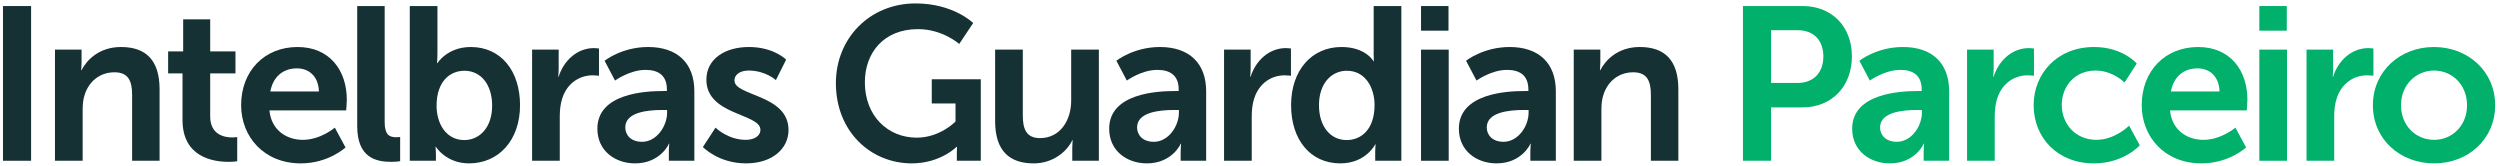
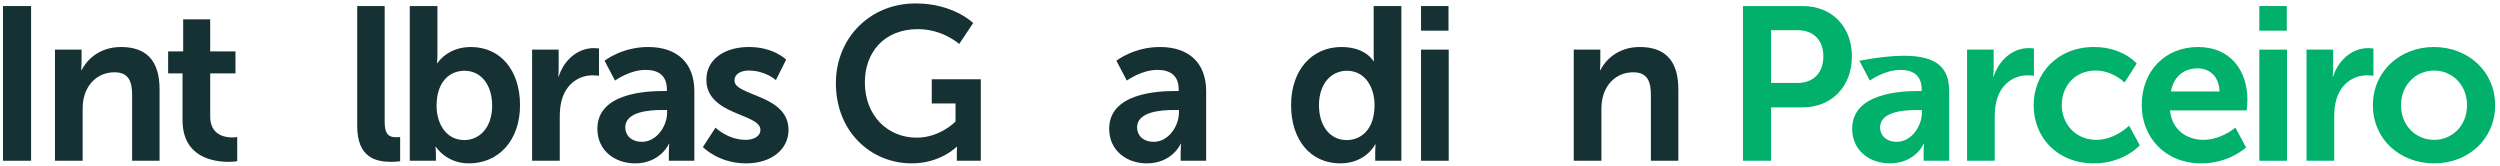
<svg xmlns="http://www.w3.org/2000/svg" width="451" height="30" viewBox="0 0 451 30" fill="none">
  <path d="M428.071 18.977C428.071 12.844 432.985 8.48 439.079 8.48C445.211 8.48 450.125 12.844 450.125 18.977C450.125 25.149 445.211 29.473 439.118 29.473C432.985 29.473 428.071 25.149 428.071 18.977ZM433.143 18.977C433.143 22.711 435.855 25.227 439.118 25.227C442.342 25.227 445.054 22.711 445.054 18.977C445.054 15.281 442.342 12.726 439.118 12.726C435.855 12.726 433.143 15.281 433.143 18.977Z" fill="#00B06B" />
  <path d="M416.098 29V8.951H420.894V12.41C420.894 13.157 420.816 13.826 420.816 13.826H420.894C421.798 10.956 424.196 8.676 427.263 8.676C427.735 8.676 428.167 8.754 428.167 8.754V13.668C428.167 13.668 427.656 13.59 426.988 13.59C424.865 13.59 422.467 14.809 421.523 17.796C421.209 18.779 421.091 19.88 421.091 21.059V29H416.098Z" fill="#00B06B" />
  <path d="M407.583 5.532V1.09H412.536V5.532H407.583ZM407.583 29.001V8.952H412.576V29.001H407.583Z" fill="#00B06B" />
  <path d="M386.366 18.977C386.366 12.805 390.573 8.48 396.548 8.48C402.327 8.48 405.433 12.687 405.433 17.994C405.433 18.584 405.315 19.92 405.315 19.92H391.477C391.791 23.419 394.504 25.227 397.492 25.227C400.715 25.227 403.27 23.026 403.27 23.026L405.197 26.603C405.197 26.603 402.13 29.473 397.138 29.473C390.494 29.473 386.366 24.677 386.366 18.977ZM391.634 16.5H400.401C400.322 13.788 398.632 12.333 396.43 12.333C393.875 12.333 392.106 13.905 391.634 16.5Z" fill="#00B06B" />
  <path d="M366.87 18.977C366.87 13.277 371.116 8.48 377.76 8.48C382.988 8.48 385.465 11.468 385.465 11.468L383.263 14.888C383.263 14.888 381.18 12.726 378.035 12.726C374.339 12.726 371.941 15.517 371.941 18.938C371.941 22.318 374.379 25.227 378.192 25.227C381.573 25.227 384.089 22.672 384.089 22.672L386.015 26.21C386.015 26.21 383.145 29.473 377.76 29.473C371.116 29.473 366.87 24.795 366.87 18.977Z" fill="#00B06B" />
  <path d="M354.857 29V8.951H359.654V12.41C359.654 13.157 359.575 13.826 359.575 13.826H359.654C360.558 10.956 362.956 8.676 366.022 8.676C366.494 8.676 366.926 8.754 366.926 8.754V13.668C366.926 13.668 366.415 13.59 365.747 13.59C363.624 13.59 361.226 14.809 360.282 17.796C359.968 18.779 359.85 19.88 359.85 21.059V29H354.857Z" fill="#00B06B" />
-   <path d="M334.133 23.223C334.133 16.854 342.742 16.422 346.005 16.422H346.673V16.146C346.673 13.512 345.022 12.608 342.821 12.608C339.951 12.608 337.317 14.534 337.317 14.534L335.43 10.957C335.43 10.957 338.536 8.48 343.293 8.48C348.56 8.48 351.627 11.39 351.627 16.461V29.001H347.027V27.35C347.027 26.564 347.106 25.935 347.106 25.935H347.027C347.066 25.935 345.494 29.473 340.934 29.473C337.356 29.473 334.133 27.232 334.133 23.223ZM339.165 22.987C339.165 24.323 340.148 25.581 342.192 25.581C344.826 25.581 346.713 22.751 346.713 20.313V19.842H345.848C343.292 19.842 339.165 20.195 339.165 22.987Z" fill="#00B06B" />
+   <path d="M334.133 23.223C334.133 16.854 342.742 16.422 346.005 16.422H346.673V16.146C346.673 13.512 345.022 12.608 342.821 12.608C339.951 12.608 337.317 14.534 337.317 14.534L335.43 10.957C348.56 8.48 351.627 11.39 351.627 16.461V29.001H347.027V27.35C347.027 26.564 347.106 25.935 347.106 25.935H347.027C347.066 25.935 345.494 29.473 340.934 29.473C337.356 29.473 334.133 27.232 334.133 23.223ZM339.165 22.987C339.165 24.323 340.148 25.581 342.192 25.581C344.826 25.581 346.713 22.751 346.713 20.313V19.842H345.848C343.292 19.842 339.165 20.195 339.165 22.987Z" fill="#00B06B" />
  <path d="M314.428 29.001V1.09H325.199C330.428 1.09 334.084 4.746 334.084 10.171C334.084 15.596 330.428 19.37 325.199 19.37H319.499V29.001H314.428ZM319.499 14.967H324.256C327.204 14.967 328.934 13.08 328.934 10.171C328.934 7.301 327.204 5.453 324.334 5.453H319.499V14.967Z" fill="#00B06B" />
  <path d="M283.904 29.001V8.952H288.7V11.272C288.7 12.018 288.621 12.648 288.621 12.648H288.7C289.565 10.957 291.766 8.48 295.815 8.48C300.258 8.48 302.774 10.8 302.774 16.107V29.001H297.82V17.129C297.82 14.692 297.191 13.041 294.636 13.041C291.963 13.041 289.997 14.731 289.25 17.129C288.975 17.955 288.896 18.859 288.896 19.802V29.001H283.904Z" fill="#163134" />
-   <path d="M263.18 23.223C263.18 16.854 271.789 16.422 275.052 16.422H275.72V16.146C275.72 13.512 274.069 12.608 271.868 12.608C268.998 12.608 266.364 14.534 266.364 14.534L264.477 10.957C264.477 10.957 267.583 8.48 272.339 8.48C277.607 8.48 280.674 11.39 280.674 16.461V29.001H276.074V27.35C276.074 26.564 276.153 25.935 276.153 25.935H276.074C276.113 25.935 274.541 29.473 269.981 29.473C266.403 29.473 263.18 27.232 263.18 23.223ZM268.212 22.987C268.212 24.323 269.194 25.581 271.239 25.581C273.873 25.581 275.76 22.751 275.76 20.313V19.842H274.895C272.339 19.842 268.212 20.195 268.212 22.987Z" fill="#163134" />
  <path d="M256.354 5.532V1.09H261.308V5.532H256.354ZM256.354 29.001V8.952H261.347V29.001H256.354Z" fill="#163134" />
  <path d="M232.912 18.977C232.912 12.608 236.686 8.48 241.993 8.48C246.396 8.48 247.772 11.036 247.772 11.036H247.851C247.851 11.036 247.811 10.525 247.811 9.896V1.09H252.804V29.001H248.087V27.35C248.087 26.603 248.165 26.053 248.165 26.053H248.087C248.087 26.053 246.396 29.473 241.797 29.473C236.372 29.473 232.912 25.188 232.912 18.977ZM237.944 18.977C237.944 22.79 239.988 25.267 242.937 25.267C245.531 25.267 247.969 23.38 247.969 18.938C247.969 15.832 246.318 12.765 242.976 12.765C240.224 12.765 237.944 15.006 237.944 18.977Z" fill="#163134" />
-   <path d="M220.82 29V8.951H225.616V12.41C225.616 13.157 225.538 13.826 225.538 13.826H225.616C226.521 10.956 228.919 8.676 231.985 8.676C232.457 8.676 232.889 8.754 232.889 8.754V13.668C232.889 13.668 232.378 13.59 231.71 13.59C229.587 13.59 227.189 14.809 226.245 17.796C225.931 18.779 225.813 19.88 225.813 21.059V29H220.82Z" fill="#163134" />
  <path d="M200.096 23.223C200.096 16.854 208.705 16.422 211.968 16.422H212.636V16.146C212.636 13.512 210.985 12.608 208.784 12.608C205.914 12.608 203.28 14.534 203.28 14.534L201.393 10.957C201.393 10.957 204.499 8.48 209.255 8.48C214.523 8.48 217.59 11.39 217.59 16.461V29.001H212.99V27.35C212.99 26.564 213.069 25.935 213.069 25.935H212.99C213.029 25.935 211.457 29.473 206.897 29.473C203.319 29.473 200.096 27.232 200.096 23.223ZM205.128 22.987C205.128 24.323 206.11 25.581 208.155 25.581C210.789 25.581 212.676 22.751 212.676 20.313V19.842H211.811C209.255 19.842 205.128 20.195 205.128 22.987Z" fill="#163134" />
-   <path d="M179.521 21.848V8.953H184.514V20.825C184.514 23.263 185.143 24.914 187.619 24.914C191.236 24.914 193.241 21.73 193.241 18.152V8.953H198.234V29.002H193.437V26.722C193.437 25.936 193.516 25.307 193.516 25.307H193.437C192.455 27.39 189.899 29.474 186.479 29.474C182.194 29.474 179.521 27.312 179.521 21.848Z" fill="#163134" />
  <path d="M150.793 15.005C150.793 6.907 156.886 0.617 165.181 0.617C172.021 0.617 175.56 4.155 175.56 4.155L173.044 7.929C173.044 7.929 170.056 5.256 165.614 5.256C159.363 5.256 156.021 9.58 156.021 14.848C156.021 20.902 160.149 24.833 165.378 24.833C169.584 24.833 172.375 21.924 172.375 21.924V18.661H168.09V14.298H176.935V29H172.611V27.664C172.611 27.074 172.65 26.485 172.65 26.485H172.572C172.572 26.485 169.663 29.472 164.474 29.472C157.122 29.472 150.793 23.772 150.793 15.005Z" fill="#163134" />
  <path d="M126.801 26.525L129.081 23.026C129.081 23.026 131.282 25.227 134.545 25.227C135.96 25.227 137.179 24.598 137.179 23.419C137.179 20.431 127.43 20.824 127.43 14.377C127.43 10.643 130.771 8.48 135.096 8.48C139.616 8.48 141.818 10.761 141.818 10.761L139.97 14.456C139.97 14.456 138.123 12.726 135.056 12.726C133.759 12.726 132.501 13.277 132.501 14.534C132.501 17.365 142.25 17.011 142.25 23.458C142.25 26.8 139.341 29.473 134.585 29.473C129.592 29.473 126.801 26.525 126.801 26.525Z" fill="#163134" />
  <path d="M107.767 23.223C107.767 16.854 116.376 16.422 119.639 16.422H120.307V16.146C120.307 13.512 118.656 12.608 116.455 12.608C113.585 12.608 110.951 14.534 110.951 14.534L109.064 10.957C109.064 10.957 112.17 8.48 116.926 8.48C122.194 8.48 125.26 11.39 125.26 16.461V29.001H120.661V27.35C120.661 26.564 120.74 25.935 120.74 25.935H120.661C120.7 25.935 119.128 29.473 114.568 29.473C110.99 29.473 107.767 27.232 107.767 23.223ZM112.799 22.987C112.799 24.323 113.781 25.581 115.826 25.581C118.459 25.581 120.346 22.751 120.346 20.313V19.842H119.482C116.926 19.842 112.799 20.195 112.799 22.987Z" fill="#163134" />
  <path d="M95.989 29V8.951H100.785V12.41C100.785 13.157 100.707 13.826 100.707 13.826H100.785C101.689 10.956 104.088 8.676 107.154 8.676C107.626 8.676 108.058 8.754 108.058 8.754V13.668C108.058 13.668 107.547 13.59 106.879 13.59C104.756 13.59 102.358 14.809 101.414 17.796C101.1 18.779 100.982 19.88 100.982 21.059V29H95.989Z" fill="#163134" />
  <path d="M73.923 29.001V1.09H78.915V9.699C78.915 10.682 78.837 11.39 78.837 11.39H78.915C78.915 11.39 80.684 8.48 84.93 8.48C90.355 8.48 93.815 12.765 93.815 18.977C93.815 25.345 89.923 29.473 84.616 29.473C80.449 29.473 78.64 26.485 78.64 26.485H78.562C78.562 26.485 78.64 27.075 78.64 27.861V29.001H73.923ZM78.758 19.095C78.758 22.2 80.409 25.267 83.751 25.267C86.503 25.267 88.783 23.026 88.783 19.055C88.783 15.242 86.739 12.765 83.79 12.765C81.196 12.765 78.758 14.652 78.758 19.095Z" fill="#163134" />
  <path d="M64.441 22.751V1.09H69.395V22.004C69.395 24.205 70.142 24.756 71.439 24.756C71.832 24.756 72.186 24.716 72.186 24.716V29.08C72.186 29.08 71.439 29.198 70.613 29.198C67.862 29.198 64.441 28.49 64.441 22.751Z" fill="#163134" />
-   <path d="M43.499 18.977C43.499 12.805 47.705 8.48 53.681 8.48C59.46 8.48 62.565 12.687 62.565 17.994C62.565 18.584 62.447 19.92 62.447 19.92H48.61C48.924 23.419 51.637 25.227 54.624 25.227C57.848 25.227 60.403 23.026 60.403 23.026L62.33 26.603C62.33 26.603 59.263 29.473 54.27 29.473C47.627 29.473 43.499 24.677 43.499 18.977ZM48.767 16.5H57.533C57.455 13.788 55.764 12.333 53.563 12.333C51.008 12.333 49.239 13.905 48.767 16.5Z" fill="#163134" />
  <path d="M32.926 21.65V13.238H30.331V9.267H33.044V3.488H37.919V9.267H42.479V13.238H37.919V21.021C37.919 24.324 40.513 24.795 41.889 24.795C42.44 24.795 42.793 24.717 42.793 24.717V29.08C42.793 29.08 42.204 29.198 41.26 29.198C38.469 29.198 32.926 28.373 32.926 21.65Z" fill="#163134" />
  <path d="M9.918 29.001V8.952H14.714V11.272C14.714 12.018 14.635 12.648 14.635 12.648H14.714C15.579 10.957 17.78 8.48 21.829 8.48C26.272 8.48 28.788 10.8 28.788 16.107V29.001H23.834V17.129C23.834 14.692 23.205 13.041 20.65 13.041C17.977 13.041 16.011 14.731 15.264 17.129C14.989 17.955 14.911 18.859 14.911 19.802V29.001H9.918Z" fill="#163134" />
  <path d="M0.538 29.001V1.09H5.609V29.001H0.538Z" fill="#163134" />
</svg>